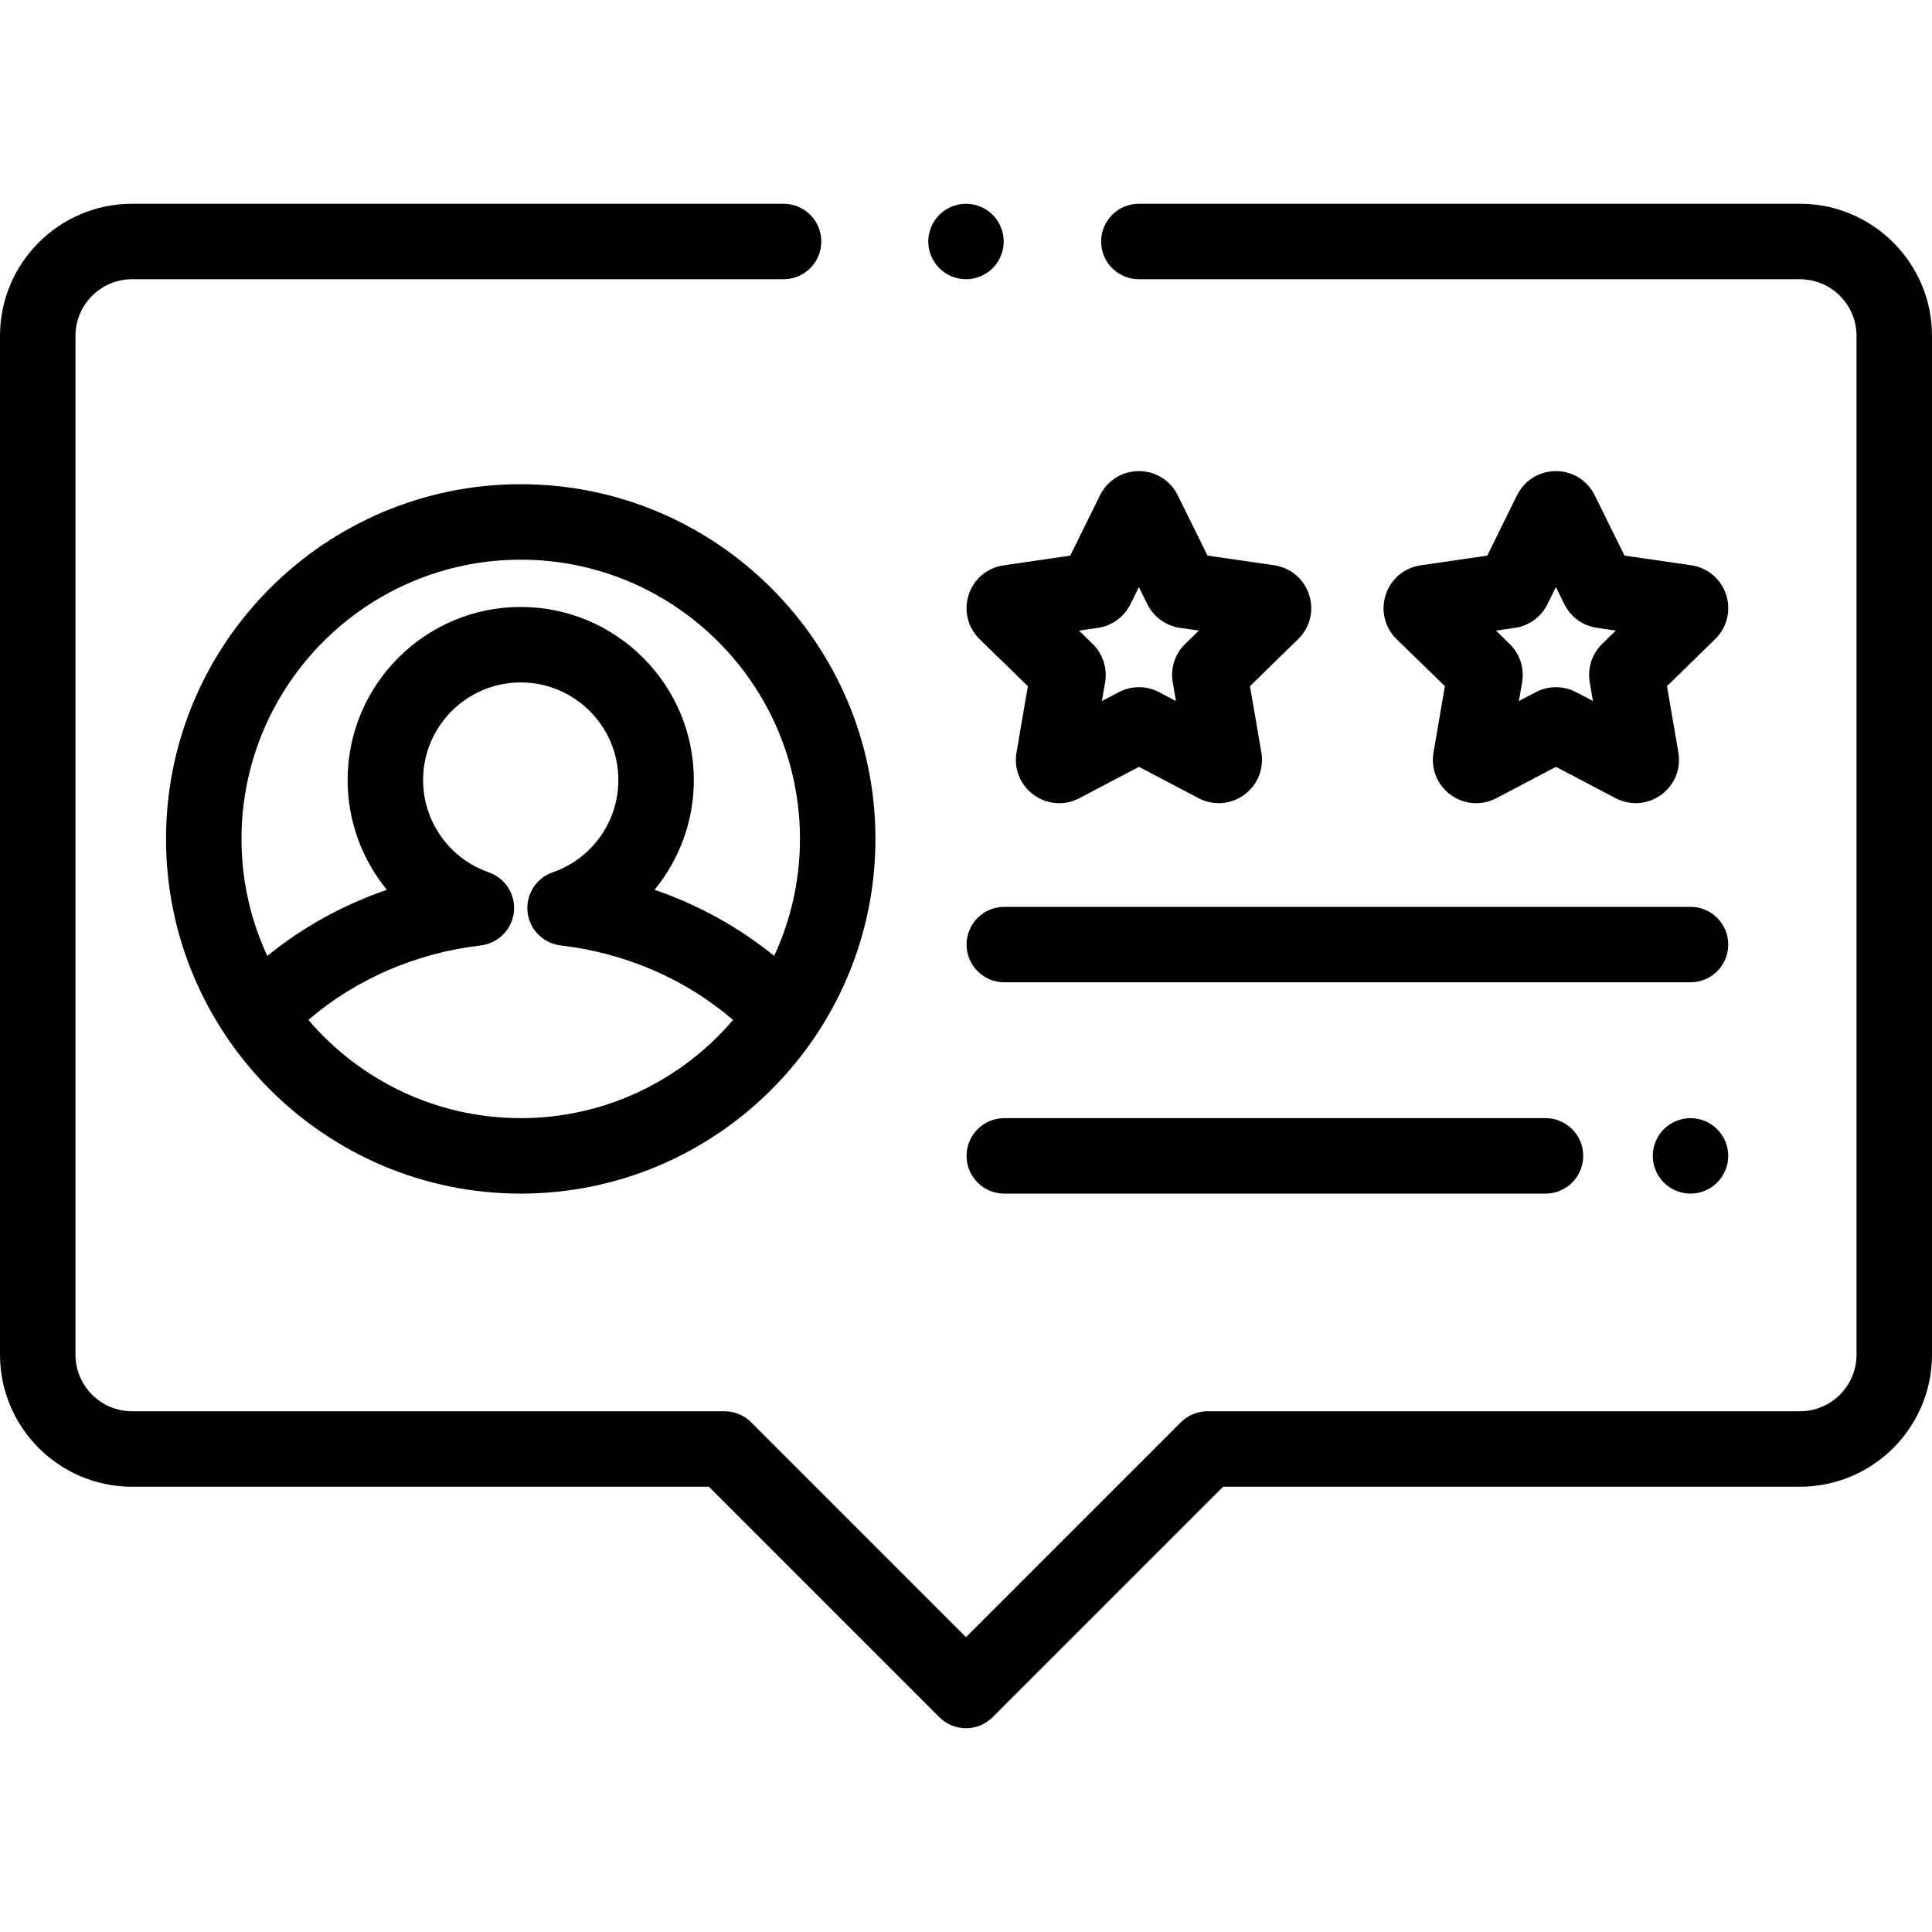
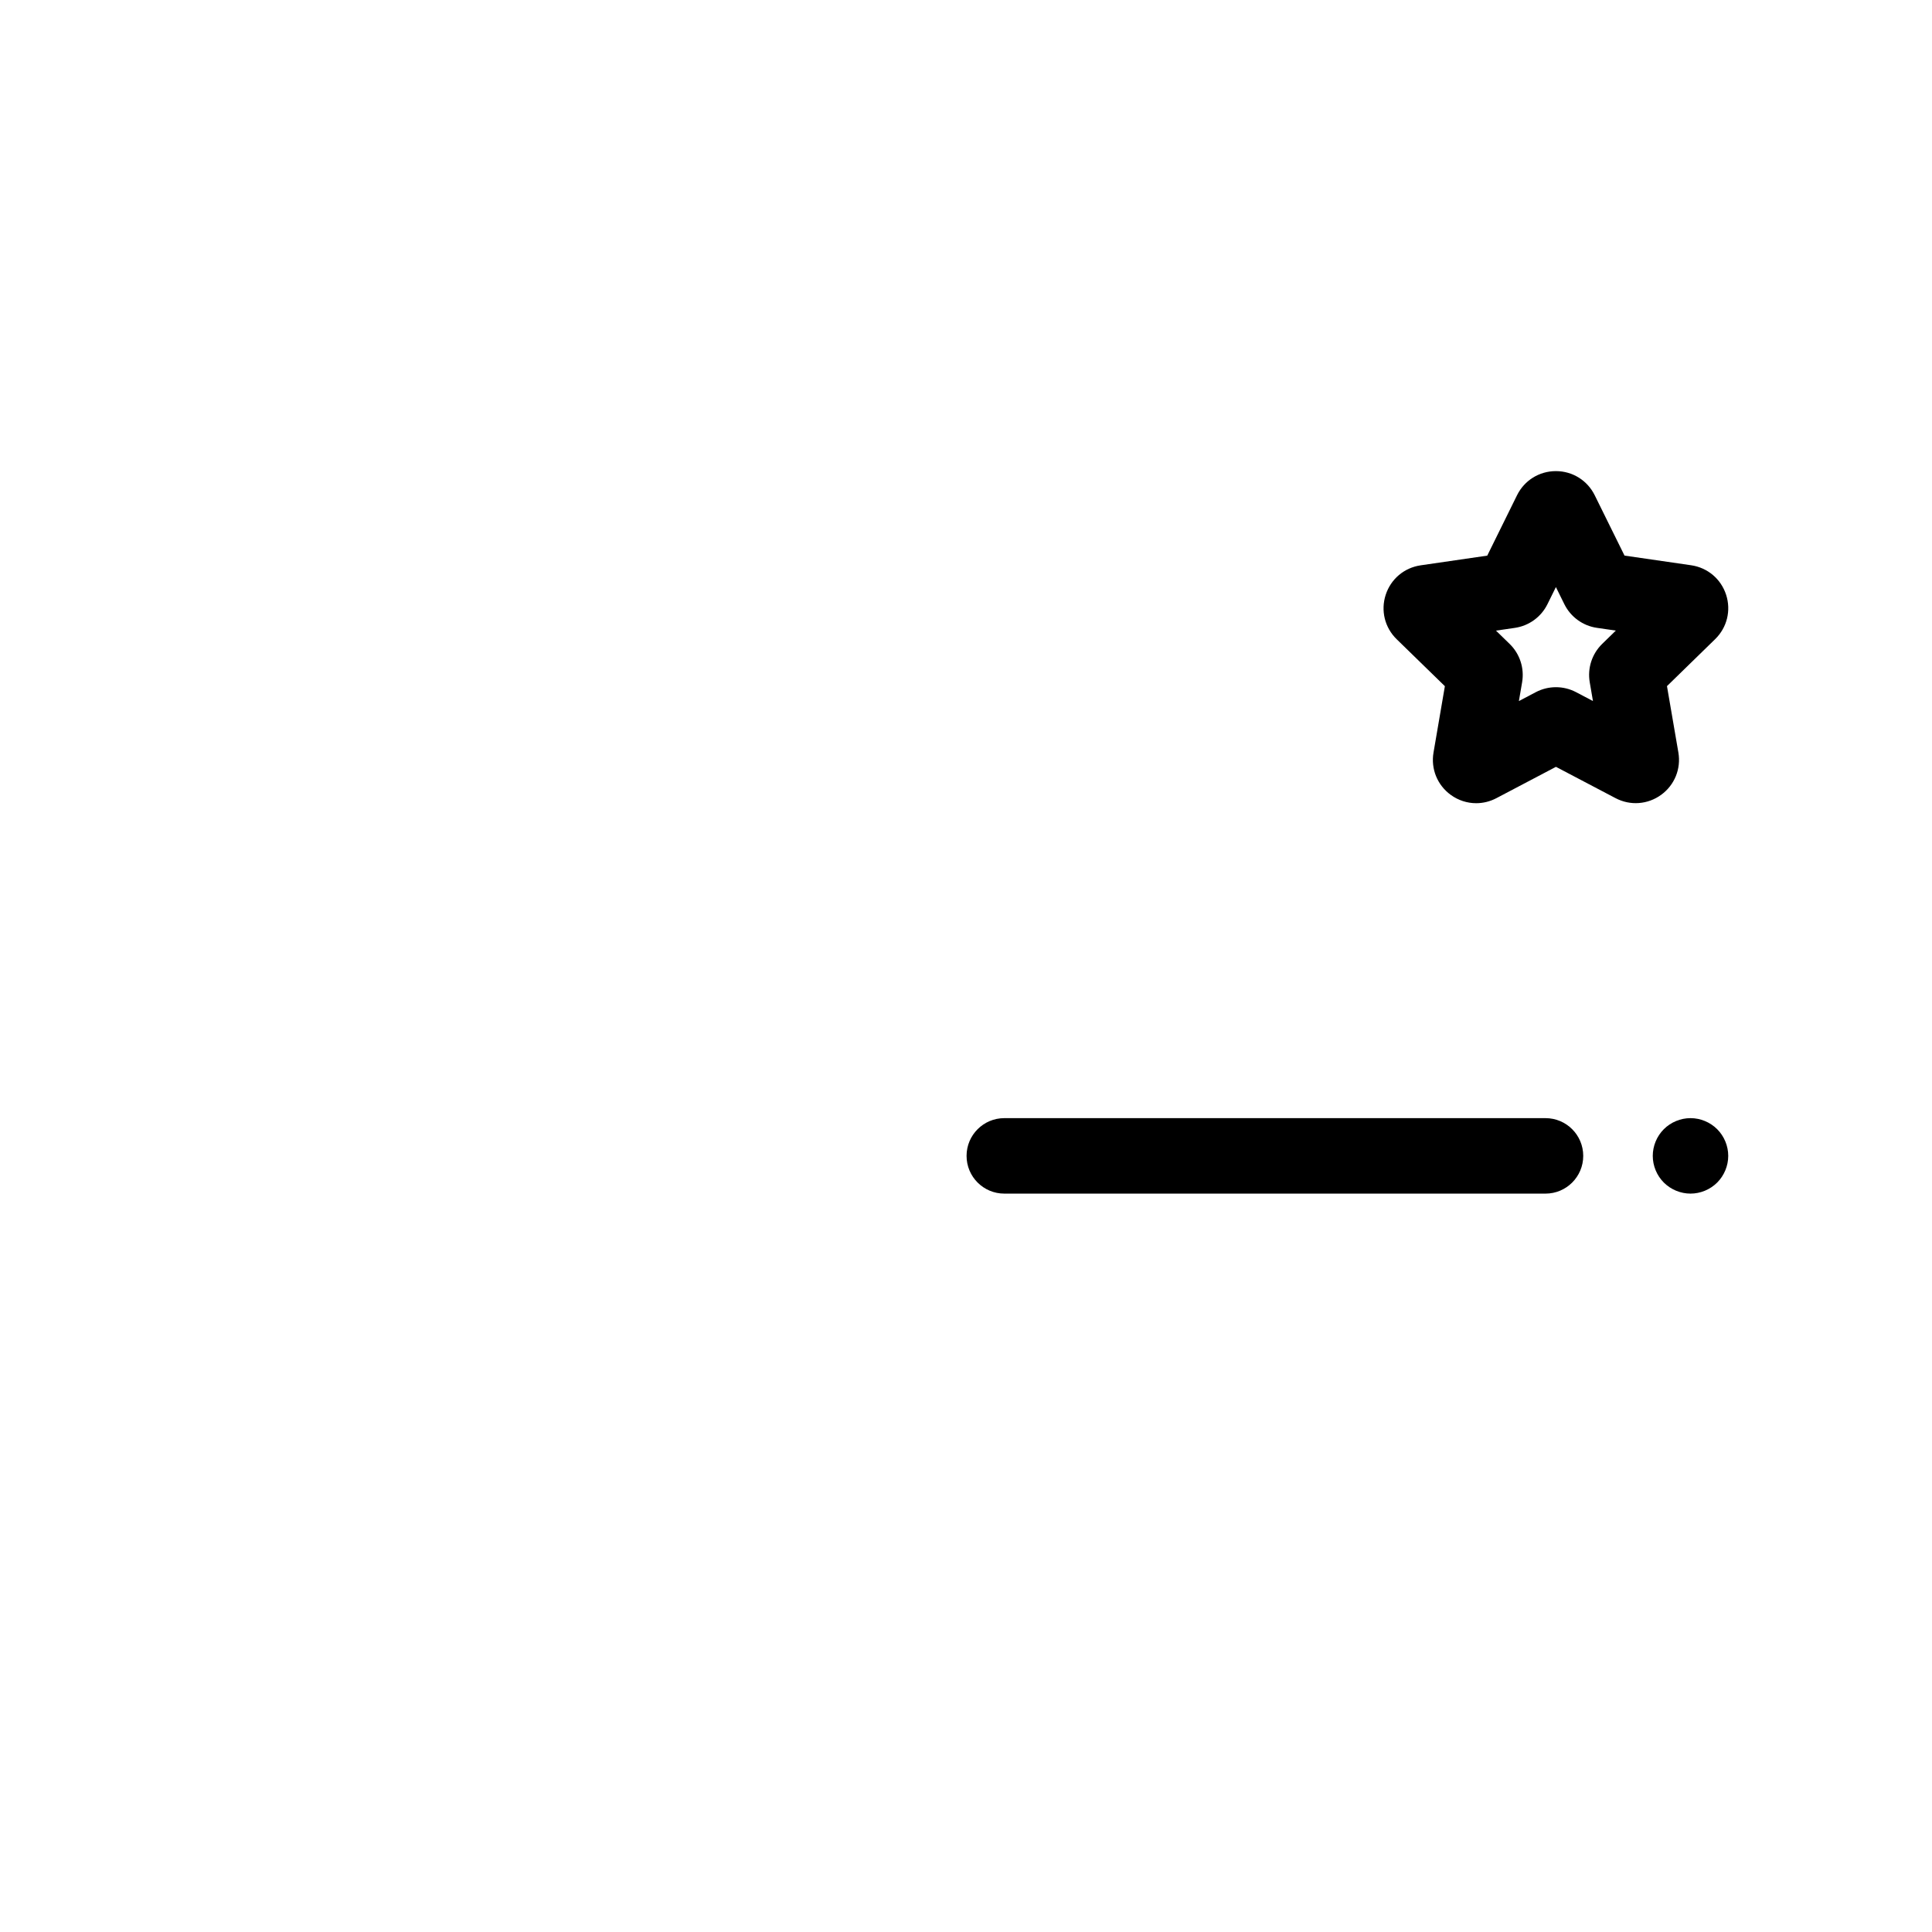
<svg xmlns="http://www.w3.org/2000/svg" version="1.1" id="Capa_1" x="0px" y="0px" viewBox="0 0 512 512" style="enable-background:new 0 0 512 512;" xml:space="preserve">
  <g>
    <g>
-       <path d="M477,54H301.807c-5.523,0-10,4.478-10,10s4.477,10,10,10H477c8.271,0,15,6.729,15,15v270c0,8.271-6.729,15-15,15H320    c-2.652,0-5.196,1.054-7.071,2.929L256,433.857l-56.929-56.929C197.196,375.054,194.652,374,192,374H35c-8.271,0-15-6.729-15-15    V89c0-8.271,6.729-15,15-15h172.654c5.523,0,10-4.478,10-10c0-5.522-4.477-10-10-10H35C15.701,54,0,69.701,0,89v270    c0,19.299,15.701,35,35,35h152.858l61.071,61.071c1.953,1.952,4.512,2.929,7.071,2.929s5.119-0.977,7.071-2.929L324.142,394H477    c19.299,0,35-15.701,35-35V89C512,69.701,496.299,54,477,54z" />
-     </g>
+       </g>
  </g>
  <g>
    <g>
-       <path d="M263.07,56.93C261.21,55.07,258.63,54,256,54s-5.21,1.069-7.07,2.93C247.07,58.79,246,61.37,246,64s1.07,5.21,2.93,7.069    C250.79,72.93,253.37,74,256,74s5.21-1.07,7.07-2.931C264.93,69.21,266,66.63,266,64S264.93,58.79,263.07,56.93z" />
-     </g>
+       </g>
  </g>
  <g>
    <g>
-       <path d="M137.999,128.319c-51.832,0-94,42.169-94,94.001c0,51.831,42.168,93.999,94,93.999c51.832,0,94-42.168,94-93.999    C231.999,170.488,189.83,128.319,137.999,128.319z M137.999,296.319c-22.51,0-42.691-10.116-56.275-26.026    c12.552-10.789,28.478-17.727,45.684-19.745c4.631-0.543,8.271-4.214,8.777-8.849c0.505-4.635-2.26-9.004-6.666-10.531    c-10.405-3.607-17.396-13.432-17.396-24.446c0-14.267,11.607-25.873,25.875-25.873s25.875,11.606,25.875,25.873    c0,11.015-6.991,20.839-17.396,24.446c-4.405,1.527-7.17,5.896-6.666,10.531c0.505,4.635,4.146,8.306,8.777,8.849    c17.207,2.018,33.133,8.956,45.685,19.745C180.69,286.203,160.509,296.319,137.999,296.319z M173.468,235.806    c6.575-8.021,10.406-18.226,10.406-29.084c0-25.295-20.579-45.873-45.875-45.873c-25.296,0-45.875,20.578-45.875,45.873    c0,10.857,3.833,21.063,10.405,29.084c-11.594,3.983-22.332,9.915-31.697,17.518c-4.374-9.438-6.833-19.937-6.833-31.004    c0-40.805,33.196-74.001,74-74.001c40.804,0,74,33.196,74,74.001c0,11.068-2.46,21.567-6.834,31.005    C195.8,245.721,185.062,239.789,173.468,235.806z" />
-     </g>
+       </g>
  </g>
  <g>
    <g>
-       <path d="M346.927,157.611c-1.361-4.186-4.911-7.179-9.271-7.813l-17.651-2.561l-7.897-15.99    c-1.949-3.946-5.893-6.397-10.294-6.397c0,0-0.001,0-0.002,0c-4.402,0.001-8.346,2.453-10.294,6.402l-7.889,15.996l-17.648,2.569    c-4.357,0.634-7.908,3.628-9.268,7.816c-1.359,4.187-0.246,8.696,2.908,11.77l12.775,12.445l-3.011,17.581    c-0.742,4.338,1.009,8.64,4.57,11.227c2.012,1.461,4.366,2.203,6.735,2.203c1.825,0,3.661-0.44,5.356-1.332l15.785-8.305    l15.793,8.299c3.898,2.044,8.532,1.707,12.09-0.883c3.559-2.59,5.307-6.893,4.561-11.228l-3.02-17.578l12.77-12.453    C347.175,166.306,348.287,161.797,346.927,157.611z M314.082,170.645c-2.703,2.639-3.936,6.437-3.296,10.16l0.855,4.979    l-4.476-2.352c-3.35-1.758-7.347-1.755-10.682,0.005l-4.472,2.353l0.852-4.976c0.641-3.729-0.596-7.529-3.304-10.166l-3.619-3.525    l5.003-0.729c3.739-0.545,6.969-2.894,8.642-6.283l2.234-4.53l2.235,4.525c1.675,3.396,4.913,5.745,8.648,6.282l5.001,0.726    L314.082,170.645z" />
-     </g>
+       </g>
  </g>
  <g>
    <g>
      <path d="M457.436,157.611c-1.36-4.186-4.911-7.179-9.271-7.813l-17.651-2.561l-7.897-15.99c-1.949-3.946-5.893-6.397-10.294-6.397    c0,0-0.001,0-0.002,0c-4.402,0.001-8.346,2.453-10.294,6.402l-7.889,15.996l-17.649,2.569c-4.356,0.634-7.907,3.629-9.266,7.817    c-1.359,4.188-0.244,8.696,2.909,11.768l12.775,12.445l-3.01,17.577c-0.744,4.339,1.006,8.643,4.568,11.229    c2.012,1.462,4.366,2.204,6.736,2.204c1.826,0,3.661-0.44,5.356-1.332l15.785-8.305l15.792,8.298    c3.897,2.046,8.529,1.708,12.088-0.88c3.56-2.589,5.308-6.891,4.563-11.229l-3.02-17.578l12.769-12.453    C457.685,166.306,458.796,161.797,457.436,157.611z M424.586,170.649c-2.699,2.639-3.929,6.435-3.29,10.155l0.855,4.979    l-4.472-2.351c-3.349-1.759-7.347-1.756-10.686,0.003l-4.471,2.353l0.854-4.985c0.636-3.726-0.601-7.523-3.306-10.156    l-3.619-3.525l5.002-0.729c3.743-0.546,6.975-2.897,8.641-6.283l2.235-4.531l2.235,4.526c1.675,3.396,4.913,5.745,8.648,6.282    l5,0.726L424.586,170.649z" />
    </g>
  </g>
  <g>
    <g>
-       <path d="M448,240.319H266.15c-5.523,0-10,4.478-10,10c0,5.522,4.477,10,10,10H448c5.523,0,10-4.478,10-10    C458,244.797,453.523,240.319,448,240.319z" />
-     </g>
+       </g>
  </g>
  <g>
    <g>
      <path d="M409.572,296.319H266.15c-5.523,0-10,4.478-10,10c0,5.522,4.477,10,10,10h143.422c5.523,0,10-4.478,10-10    C419.572,300.797,415.095,296.319,409.572,296.319z" />
    </g>
  </g>
  <g>
    <g>
      <path d="M455.07,299.25c-1.86-1.86-4.44-2.931-7.07-2.931s-5.21,1.07-7.07,2.931c-1.86,1.859-2.93,4.439-2.93,7.069    c0,2.631,1.07,5.211,2.93,7.07c1.86,1.86,4.44,2.93,7.07,2.93s5.21-1.069,7.07-2.93c1.86-1.859,2.93-4.439,2.93-7.07    C458,303.689,456.93,301.109,455.07,299.25z" />
    </g>
  </g>
  <g>
</g>
  <g>
</g>
  <g>
</g>
  <g>
</g>
  <g>
</g>
  <g>
</g>
  <g>
</g>
  <g>
</g>
  <g>
</g>
  <g>
</g>
  <g>
</g>
  <g>
</g>
  <g>
</g>
  <g>
</g>
  <g>
</g>
</svg>